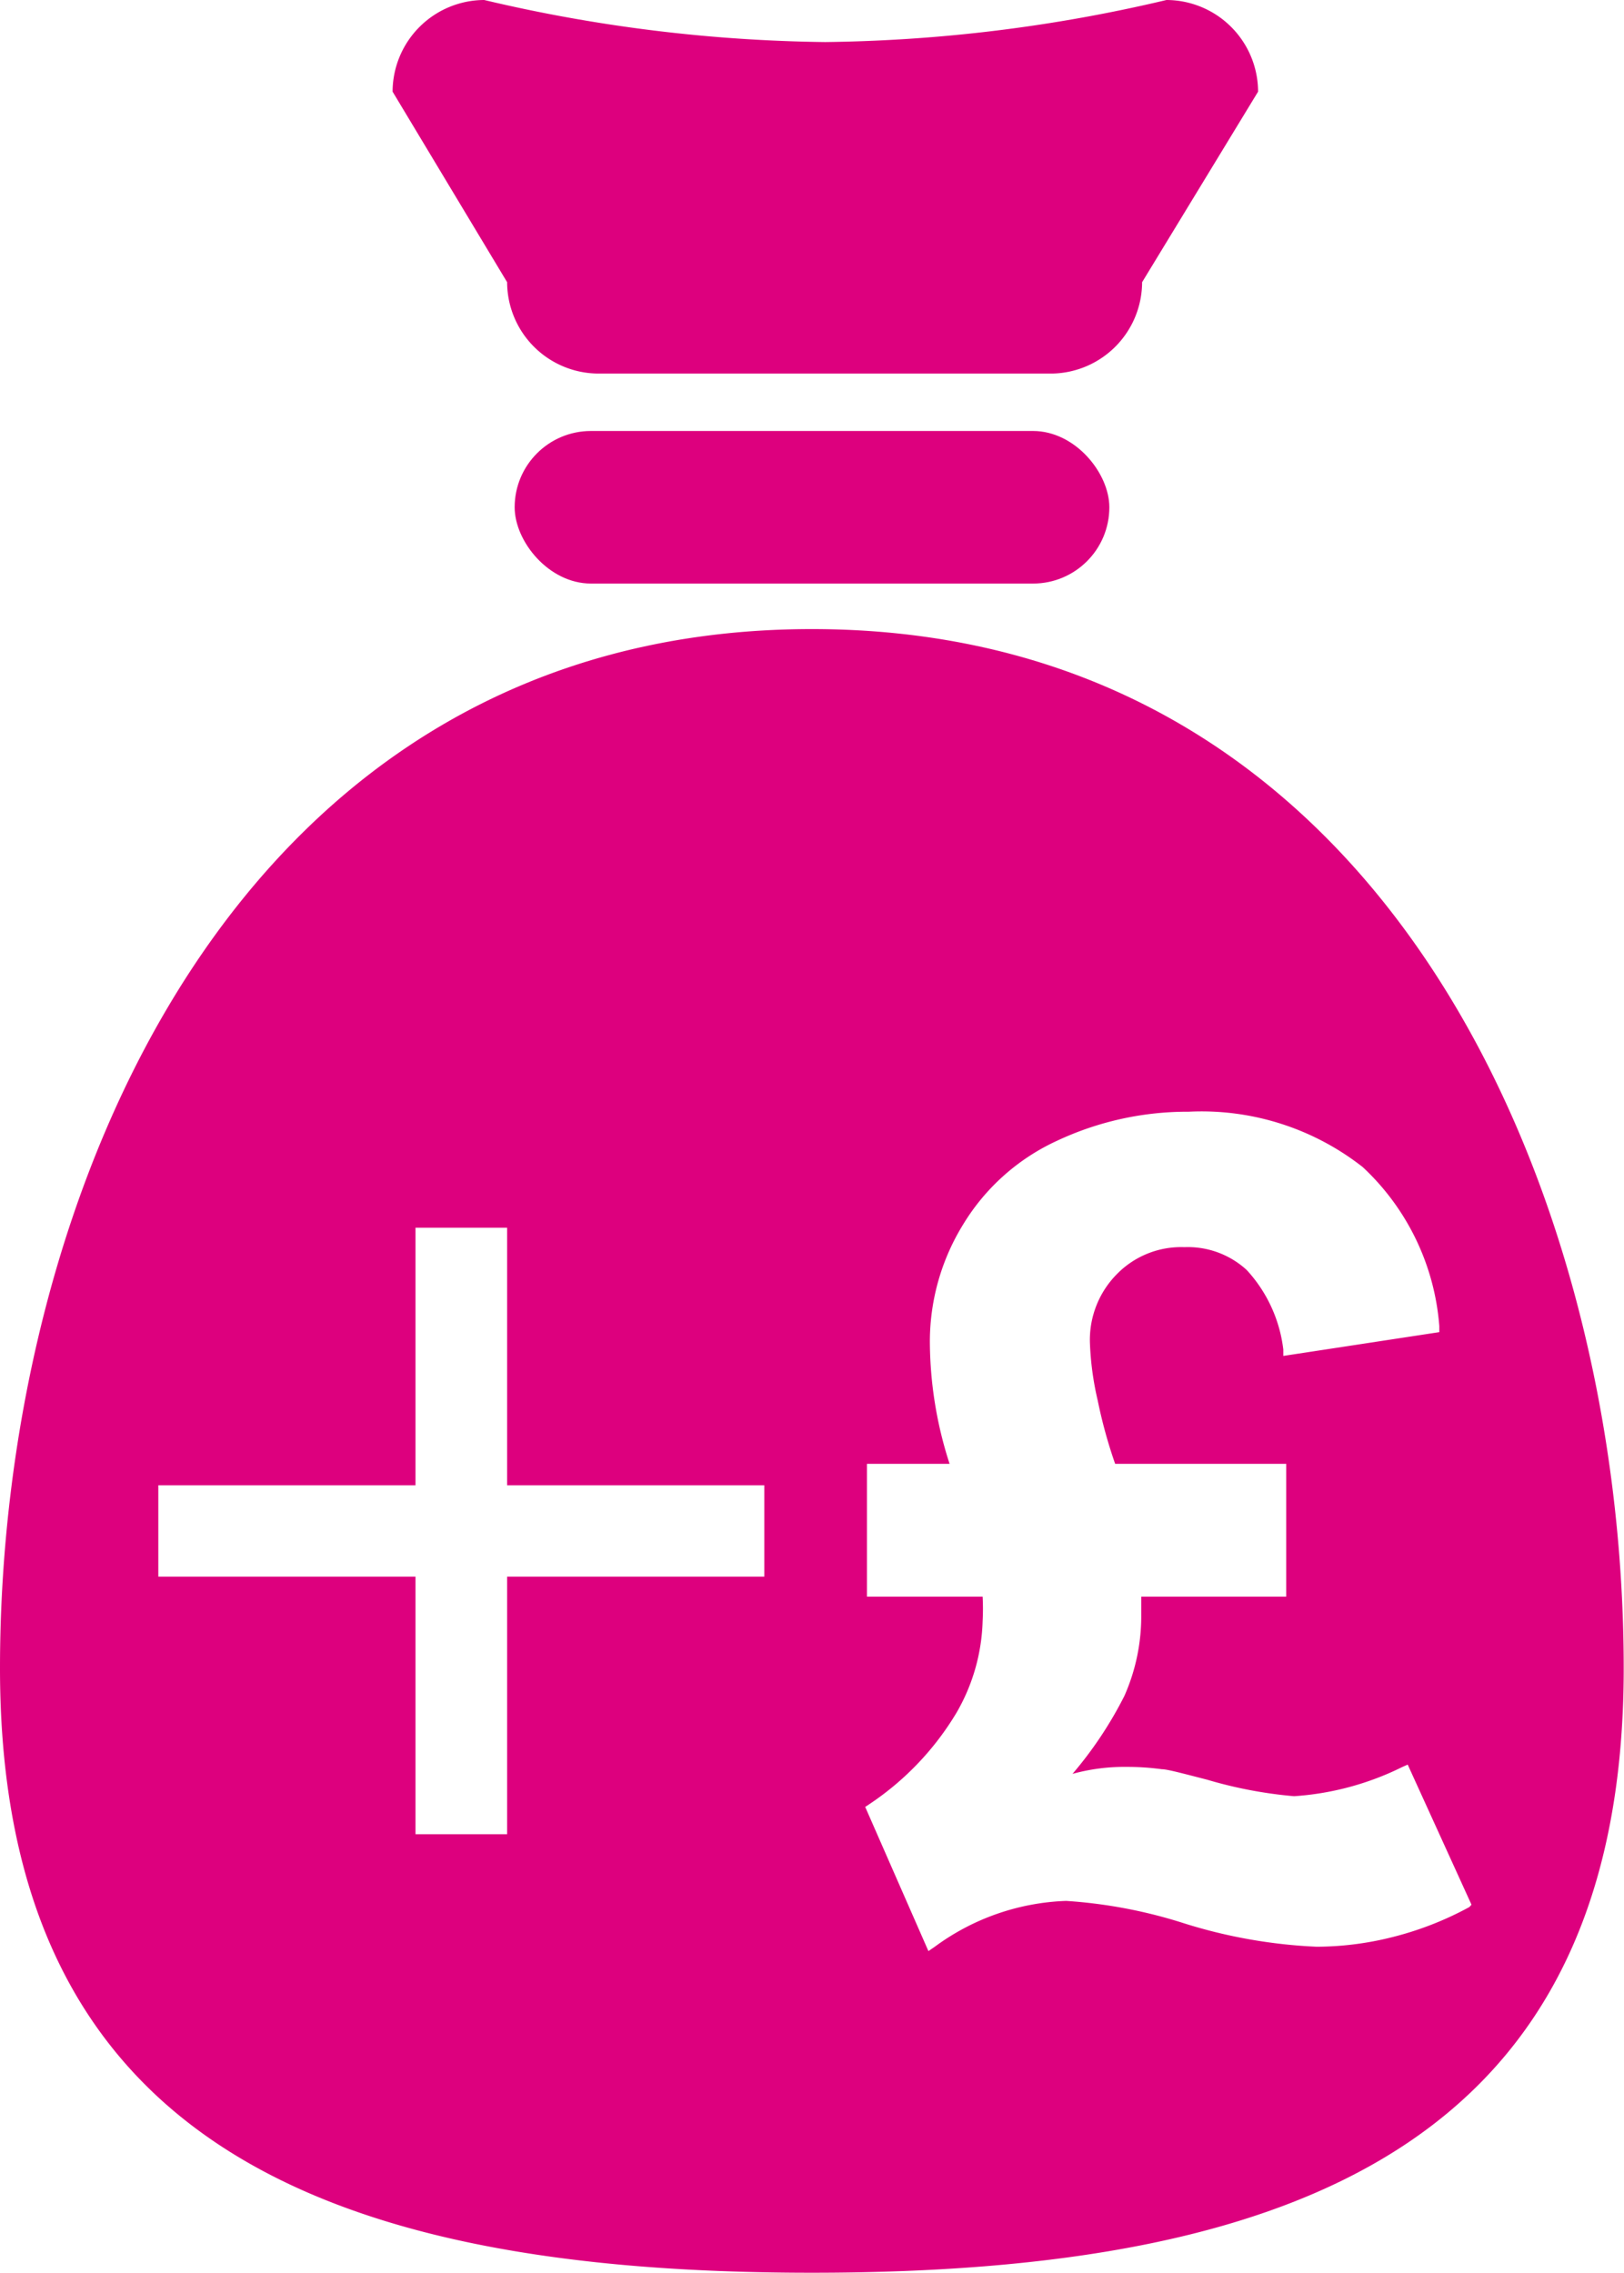
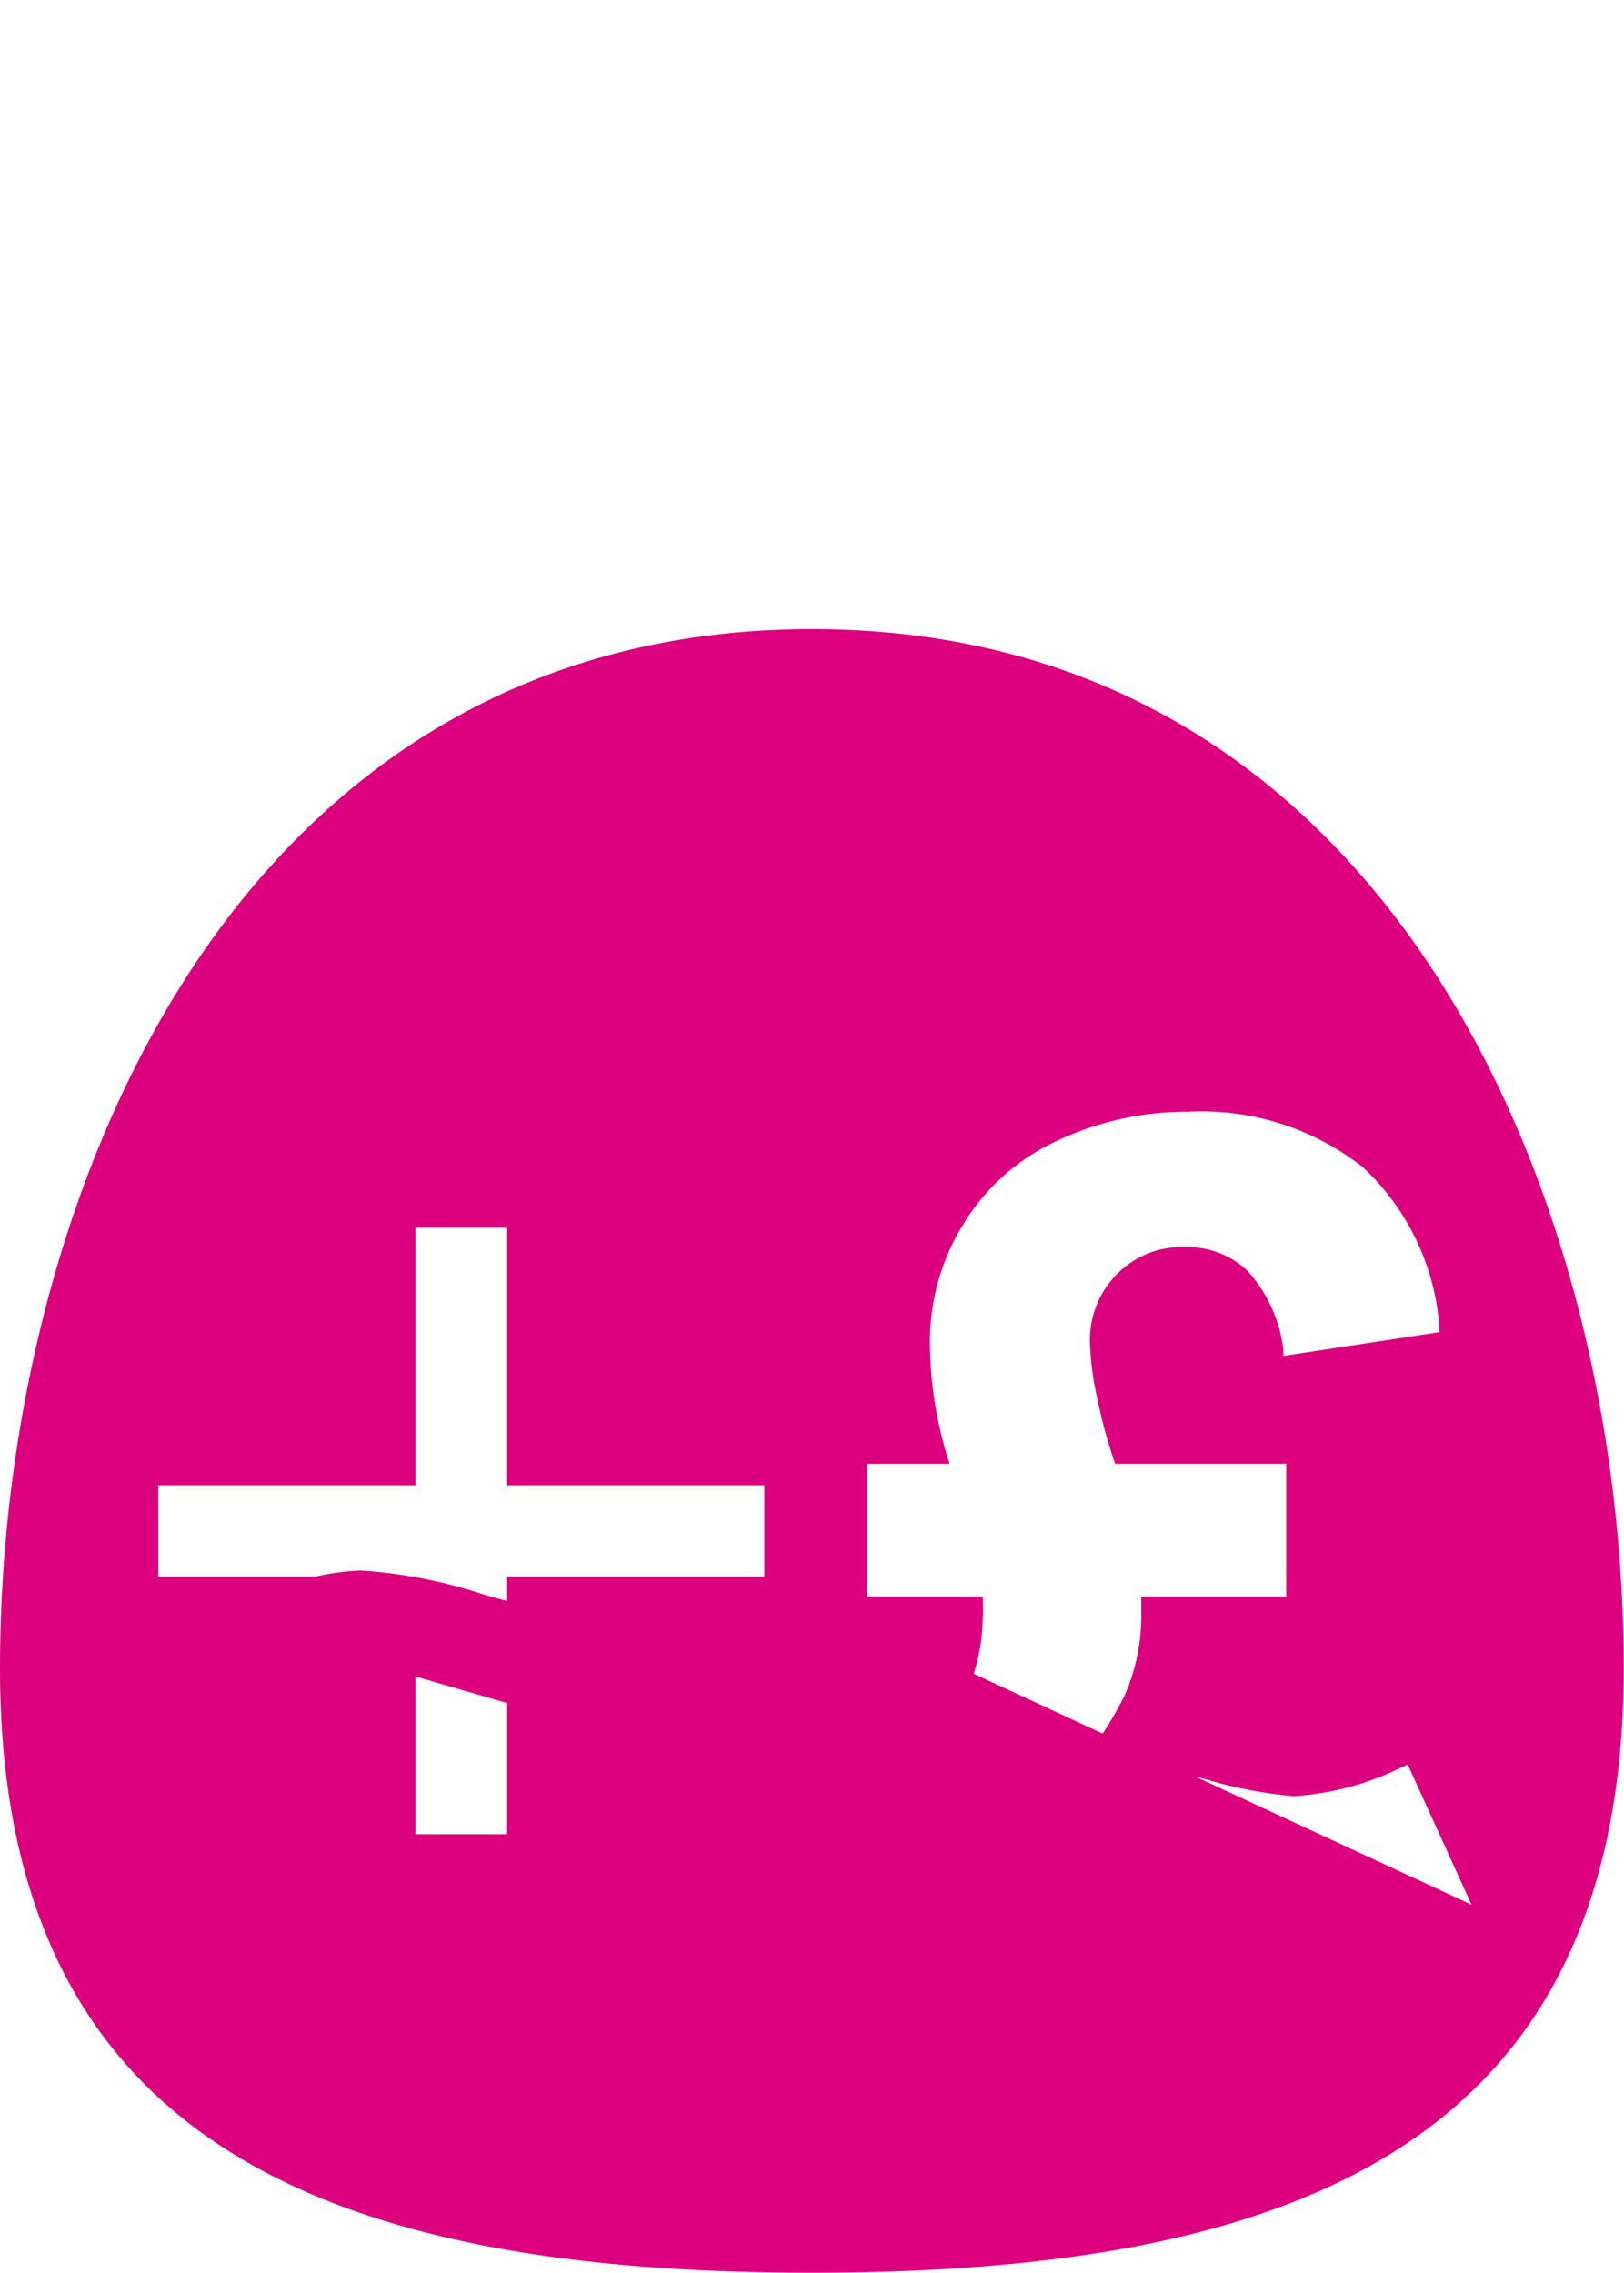
<svg xmlns="http://www.w3.org/2000/svg" viewBox="0 0 56.01 78.36">
  <defs>
    <style>.cls-1{fill:#dd007e;}</style>
  </defs>
  <title>debt-recovery</title>
  <g id="Layer_2" data-name="Layer 2">
    <g id="Content">
-       <rect class="cls-1" x="17.75" y="14.86" width="20.51" height="5.26" rx="2.63" ry="2.63" />
-       <path class="cls-1" d="M36.29,12.88H20.64a3.16,3.16,0,0,1-3.15-3.15L13.54,3.16A3.17,3.17,0,0,1,16.7,0,53.56,53.56,0,0,0,28.46,1.45,53.59,53.59,0,0,0,40.23,0a3.17,3.17,0,0,1,3.16,3.16l-4,6.57A3.16,3.16,0,0,1,36.29,12.88Z" />
-       <path class="cls-1" d="M28,21.69C8.15,21.69,0,41.22,0,57.52S11.23,78.36,28,78.36s28-4.54,28-20.84S47.86,21.69,28,21.69ZM26.36,54.36H17.49v8.88H14.33V54.36H5.46V51.21h8.87V42.33h3.16v8.88h8.87ZM50.68,65.75a11.21,11.21,0,0,1-2.51,1,10.82,10.82,0,0,1-2.76.37,17.82,17.82,0,0,1-4.55-.8,16.91,16.91,0,0,0-4.09-.78,8.1,8.1,0,0,0-4.53,1.58l-.22.15L29.84,62.3l.15-.1a9.89,9.89,0,0,0,3-3.15,6.66,6.66,0,0,0,.9-3.16,8.21,8.21,0,0,0,0-.84H29.9V50.47h2.85a13.77,13.77,0,0,1-.68-4.24,7.7,7.7,0,0,1,1.14-4,7.4,7.4,0,0,1,3.25-2.9,10.58,10.58,0,0,1,4.54-1,9,9,0,0,1,6,1.91,8.37,8.37,0,0,1,2.64,5.48l0,.21-5.38.82,0-.22A4.9,4.9,0,0,0,43,43.79,3,3,0,0,0,40.85,43a3.1,3.1,0,0,0-2.33.93,3.22,3.22,0,0,0-.93,2.36,10.22,10.22,0,0,0,.27,2,16.71,16.71,0,0,0,.6,2.18h5.9v4.58h-5q0,.3,0,.6a6.78,6.78,0,0,1-.58,2.82,13.53,13.53,0,0,1-1.79,2.69,6.73,6.73,0,0,1,1.87-.24,8.88,8.88,0,0,1,1.21.08c.19,0,.7.14,1.56.36a15.1,15.1,0,0,0,3,.57,9.86,9.86,0,0,0,3.72-1l.2-.09,2.2,4.83Z" />
+       <path class="cls-1" d="M28,21.69C8.15,21.69,0,41.22,0,57.52S11.23,78.36,28,78.36s28-4.54,28-20.84S47.86,21.69,28,21.69ZM26.36,54.36H17.49v8.88H14.33V54.36H5.46V51.21h8.87V42.33h3.16v8.88h8.87Za11.21,11.21,0,0,1-2.51,1,10.82,10.82,0,0,1-2.76.37,17.82,17.82,0,0,1-4.55-.8,16.91,16.91,0,0,0-4.09-.78,8.1,8.1,0,0,0-4.53,1.58l-.22.15L29.84,62.3l.15-.1a9.89,9.89,0,0,0,3-3.15,6.66,6.66,0,0,0,.9-3.16,8.21,8.21,0,0,0,0-.84H29.9V50.47h2.85a13.77,13.77,0,0,1-.68-4.24,7.7,7.7,0,0,1,1.14-4,7.4,7.4,0,0,1,3.25-2.9,10.58,10.58,0,0,1,4.54-1,9,9,0,0,1,6,1.91,8.37,8.37,0,0,1,2.64,5.48l0,.21-5.38.82,0-.22A4.9,4.9,0,0,0,43,43.79,3,3,0,0,0,40.85,43a3.1,3.1,0,0,0-2.33.93,3.22,3.22,0,0,0-.93,2.36,10.22,10.22,0,0,0,.27,2,16.71,16.71,0,0,0,.6,2.18h5.9v4.58h-5q0,.3,0,.6a6.78,6.78,0,0,1-.58,2.82,13.53,13.53,0,0,1-1.79,2.69,6.73,6.73,0,0,1,1.87-.24,8.88,8.88,0,0,1,1.21.08c.19,0,.7.14,1.56.36a15.1,15.1,0,0,0,3,.57,9.86,9.86,0,0,0,3.72-1l.2-.09,2.2,4.83Z" />
    </g>
  </g>
</svg>